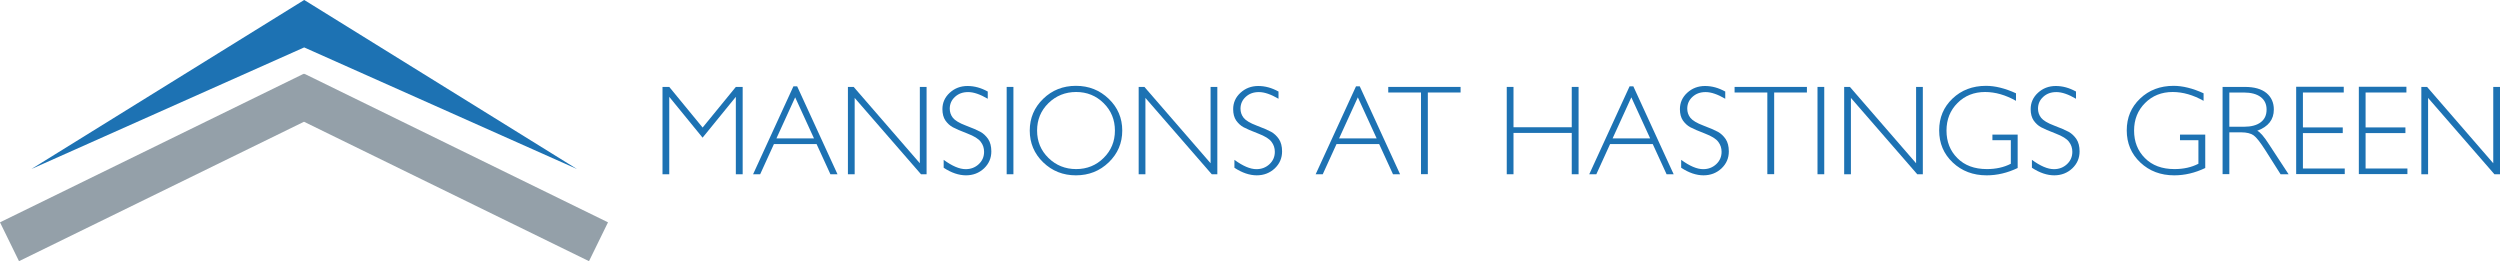
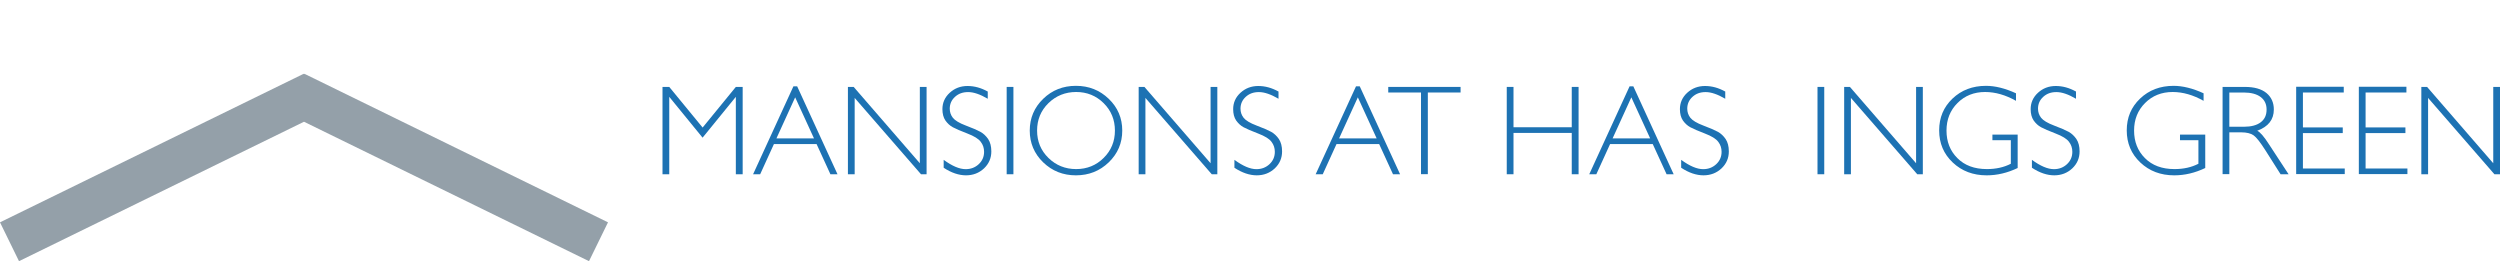
<svg xmlns="http://www.w3.org/2000/svg" id="logos" viewBox="0 0 300 31.34">
  <defs>
    <style>.cls-1{fill:#94a0a9;}.cls-2{fill:#1d72b3;}</style>
  </defs>
  <path class="cls-2" d="M84.32,15.3l3.98-4.87h.82v10.48h-.82v-9.29l-3.99,4.9-4-4.9v9.29h-.81v-10.48h.81l4,4.87Z" />
  <path class="cls-2" d="M95.66,10.36l4.84,10.55h-.85l-1.66-3.62h-5.12l-1.65,3.62h-.85l4.84-10.55h.44ZM97.68,16.61l-2.26-4.93-2.25,4.93h4.51Z" />
  <path class="cls-2" d="M111.19,10.43v10.48h-.67l-7.96-9.16v9.16h-.81v-10.48h.69l7.94,9.16v-9.16h.81Z" />
  <path class="cls-2" d="M118.53,10.96v.89c-.91-.53-1.69-.8-2.35-.8s-1.16.19-1.58.57c-.42.38-.63.86-.63,1.42,0,.4.12.77.37,1.09.25.32.77.64,1.57.94s1.37.55,1.74.75c.36.2.67.49.93.87.25.38.38.87.38,1.48,0,.8-.29,1.48-.88,2.04-.59.55-1.31.83-2.16.83s-1.76-.3-2.68-.91v-.95c1.01.74,1.89,1.12,2.64,1.12.62,0,1.14-.2,1.57-.6.43-.4.64-.9.64-1.48,0-.45-.13-.85-.4-1.2-.26-.36-.8-.69-1.61-1-.81-.31-1.39-.56-1.74-.75s-.64-.46-.89-.81c-.24-.35-.36-.81-.36-1.36,0-.77.29-1.43.88-1.97.59-.54,1.3-.81,2.13-.81s1.62.22,2.42.66Z" />
  <path class="cls-2" d="M121.61,10.43v10.48h-.81v-10.48h.81Z" />
  <path class="cls-2" d="M129.11,10.3c1.55,0,2.86.52,3.94,1.56,1.08,1.04,1.62,2.31,1.62,3.81s-.54,2.76-1.62,3.81c-1.08,1.04-2.39,1.56-3.94,1.56s-2.85-.52-3.93-1.56c-1.07-1.04-1.61-2.31-1.61-3.81s.54-2.77,1.61-3.81c1.07-1.04,2.38-1.56,3.93-1.56ZM129.14,20.29c1.3,0,2.41-.45,3.3-1.34.9-.89,1.35-1.99,1.35-3.28s-.45-2.4-1.35-3.29c-.9-.89-2-1.34-3.3-1.34s-2.42.45-3.33,1.34c-.91.89-1.36,1.99-1.36,3.29s.45,2.39,1.36,3.28c.91.89,2.02,1.34,3.33,1.34Z" />
  <path class="cls-2" d="M146.08,10.43v10.48h-.67l-7.96-9.16v9.16h-.81v-10.48h.69l7.94,9.16v-9.16h.81Z" />
  <path class="cls-2" d="M153.42,10.96v.89c-.91-.53-1.69-.8-2.35-.8s-1.16.19-1.58.57c-.42.38-.63.86-.63,1.42,0,.4.12.77.37,1.09.25.32.77.64,1.57.94s1.37.55,1.74.75c.36.2.67.49.93.87.25.38.38.87.38,1.48,0,.8-.29,1.48-.88,2.04-.59.55-1.31.83-2.16.83s-1.76-.3-2.68-.91v-.95c1.01.74,1.89,1.12,2.64,1.12.62,0,1.14-.2,1.57-.6.43-.4.64-.9.64-1.48,0-.45-.13-.85-.4-1.2-.26-.36-.8-.69-1.61-1-.81-.31-1.39-.56-1.74-.75s-.64-.46-.89-.81c-.24-.35-.36-.81-.36-1.36,0-.77.29-1.43.88-1.97.59-.54,1.3-.81,2.13-.81s1.62.22,2.42.66Z" />
  <path class="cls-2" d="M163.17,10.36l4.84,10.55h-.85l-1.66-3.62h-5.12l-1.65,3.62h-.85l4.84-10.55h.44ZM165.2,16.61l-2.26-4.93-2.25,4.93h4.51Z" />
  <path class="cls-2" d="M175.27,10.43v.67h-3.93v9.8h-.82v-9.8h-3.93v-.67h8.68Z" />
  <path class="cls-2" d="M189.43,10.43v10.48h-.82v-4.96h-6.99v4.96h-.81v-10.48h.81v4.84h6.99v-4.84h.82Z" />
  <path class="cls-2" d="M196,10.36l4.84,10.55h-.85l-1.66-3.62h-5.12l-1.65,3.62h-.85l4.84-10.55h.44ZM198.02,16.61l-2.26-4.93-2.25,4.93h4.51Z" />
-   <path class="cls-2" d="M207.03,10.96v.89c-.91-.53-1.69-.8-2.35-.8s-1.16.19-1.58.57c-.42.38-.63.86-.63,1.42,0,.4.12.77.37,1.09.25.32.77.64,1.57.94s1.37.55,1.74.75c.36.2.67.49.93.87.25.38.38.87.38,1.48,0,.8-.29,1.48-.88,2.04-.59.55-1.31.83-2.16.83s-1.76-.3-2.68-.91v-.95c1.01.74,1.89,1.12,2.64,1.12.62,0,1.14-.2,1.57-.6.43-.4.64-.9.64-1.48,0-.45-.13-.85-.4-1.2-.26-.36-.8-.69-1.61-1-.81-.31-1.39-.56-1.74-.75s-.64-.46-.89-.81c-.24-.35-.36-.81-.36-1.36,0-.77.29-1.43.88-1.97.59-.54,1.3-.81,2.13-.81s1.62.22,2.42.66Z" />
-   <path class="cls-2" d="M216.83,10.43v.67h-3.93v9.8h-.82v-9.8h-3.93v-.67h8.68Z" />
+   <path class="cls-2" d="M207.03,10.96v.89c-.91-.53-1.69-.8-2.35-.8s-1.16.19-1.58.57c-.42.38-.63.86-.63,1.42,0,.4.12.77.37,1.09.25.32.77.64,1.57.94s1.37.55,1.74.75c.36.2.67.49.93.87.25.38.38.87.38,1.48,0,.8-.29,1.48-.88,2.04-.59.55-1.31.83-2.16.83s-1.76-.3-2.68-.91v-.95c1.01.74,1.89,1.12,2.64,1.12.62,0,1.14-.2,1.57-.6.43-.4.64-.9.64-1.48,0-.45-.13-.85-.4-1.2-.26-.36-.8-.69-1.61-1-.81-.31-1.39-.56-1.74-.75s-.64-.46-.89-.81c-.24-.35-.36-.81-.36-1.36,0-.77.29-1.43.88-1.97.59-.54,1.3-.81,2.13-.81s1.62.22,2.42.66" />
  <path class="cls-2" d="M218.91,10.43v10.48h-.81v-10.48h.81Z" />
  <path class="cls-2" d="M230.74,10.43v10.48h-.67l-7.96-9.16v9.16h-.81v-10.48h.69l7.94,9.16v-9.16h.81Z" />
  <path class="cls-2" d="M241.92,11.19v.91c-1.24-.7-2.48-1.06-3.71-1.06-1.32,0-2.43.44-3.31,1.32-.88.88-1.32,1.98-1.32,3.31s.43,2.43,1.3,3.3c.87.88,2.05,1.32,3.55,1.32,1.08,0,2.04-.21,2.87-.64v-2.83h-2.21v-.67h3.03v4.01c-1.23.59-2.47.88-3.72.88-1.62,0-2.98-.51-4.07-1.54-1.09-1.03-1.63-2.31-1.63-3.85s.53-2.8,1.6-3.82c1.07-1.02,2.41-1.53,4.02-1.53,1.1,0,2.3.3,3.59.89Z" />
  <path class="cls-2" d="M249.12,10.96v.89c-.91-.53-1.69-.8-2.35-.8s-1.16.19-1.58.57c-.42.38-.63.86-.63,1.42,0,.4.12.77.37,1.09.25.32.77.64,1.57.94s1.37.55,1.74.75c.36.2.67.49.93.87.25.38.38.87.38,1.48,0,.8-.29,1.48-.88,2.04-.59.55-1.31.83-2.16.83s-1.76-.3-2.68-.91v-.95c1.01.74,1.89,1.12,2.64,1.12.62,0,1.14-.2,1.57-.6.43-.4.64-.9.64-1.48,0-.45-.13-.85-.4-1.2-.26-.36-.8-.69-1.61-1-.81-.31-1.39-.56-1.74-.75s-.64-.46-.89-.81c-.24-.35-.36-.81-.36-1.36,0-.77.29-1.43.88-1.97.59-.54,1.3-.81,2.13-.81s1.62.22,2.42.66Z" />
  <path class="cls-2" d="M264.43,11.19v.91c-1.24-.7-2.48-1.06-3.71-1.06-1.32,0-2.43.44-3.31,1.32-.88.88-1.32,1.98-1.32,3.31s.43,2.43,1.3,3.3c.87.88,2.05,1.32,3.55,1.32,1.08,0,2.04-.21,2.87-.64v-2.83h-2.21v-.67h3.03v4.01c-1.23.59-2.47.88-3.72.88-1.62,0-2.98-.51-4.07-1.54-1.09-1.03-1.63-2.31-1.63-3.85s.53-2.8,1.6-3.82c1.07-1.02,2.41-1.53,4.02-1.53,1.1,0,2.3.3,3.59.89Z" />
  <path class="cls-2" d="M266.71,10.43h2.68c1.12,0,1.98.24,2.58.73.59.49.89,1.15.89,1.98,0,1.21-.66,2.06-1.99,2.55.35.16.81.7,1.39,1.6l2.37,3.62h-.96l-1.82-2.87c-.61-.96-1.08-1.56-1.42-1.8s-.84-.36-1.49-.36h-1.42v5.02h-.81v-10.48ZM267.52,11.11v4.1h1.74c.88,0,1.56-.18,2.03-.54.47-.36.7-.86.7-1.52s-.24-1.15-.71-1.51c-.48-.36-1.16-.54-2.05-.54h-1.71Z" />
  <path class="cls-2" d="M281.25,10.43v.67h-4.9v4.19h4.78v.68h-4.78v4.25h5.02v.67h-5.83v-10.48h5.71Z" />
  <path class="cls-2" d="M288.77,10.43v.67h-4.9v4.19h4.78v.68h-4.78v4.25h5.02v.67h-5.83v-10.48h5.71Z" />
  <path class="cls-2" d="M300,10.43v10.48h-.67l-7.96-9.16v9.16h-.81v-10.48h.69l7.94,9.16v-9.16h.81Z" />
  <polygon class="cls-1" points="72.96 26.68 36.52 8.85 36.48 8.93 36.45 8.85 0 26.68 2.28 31.34 36.48 14.61 70.68 31.34 72.96 26.68" />
-   <polygon class="cls-2" points="69.23 20.28 36.51 0 36.5 .01 36.5 0 3.77 20.28 36.5 5.69 69.23 20.28" />
</svg>